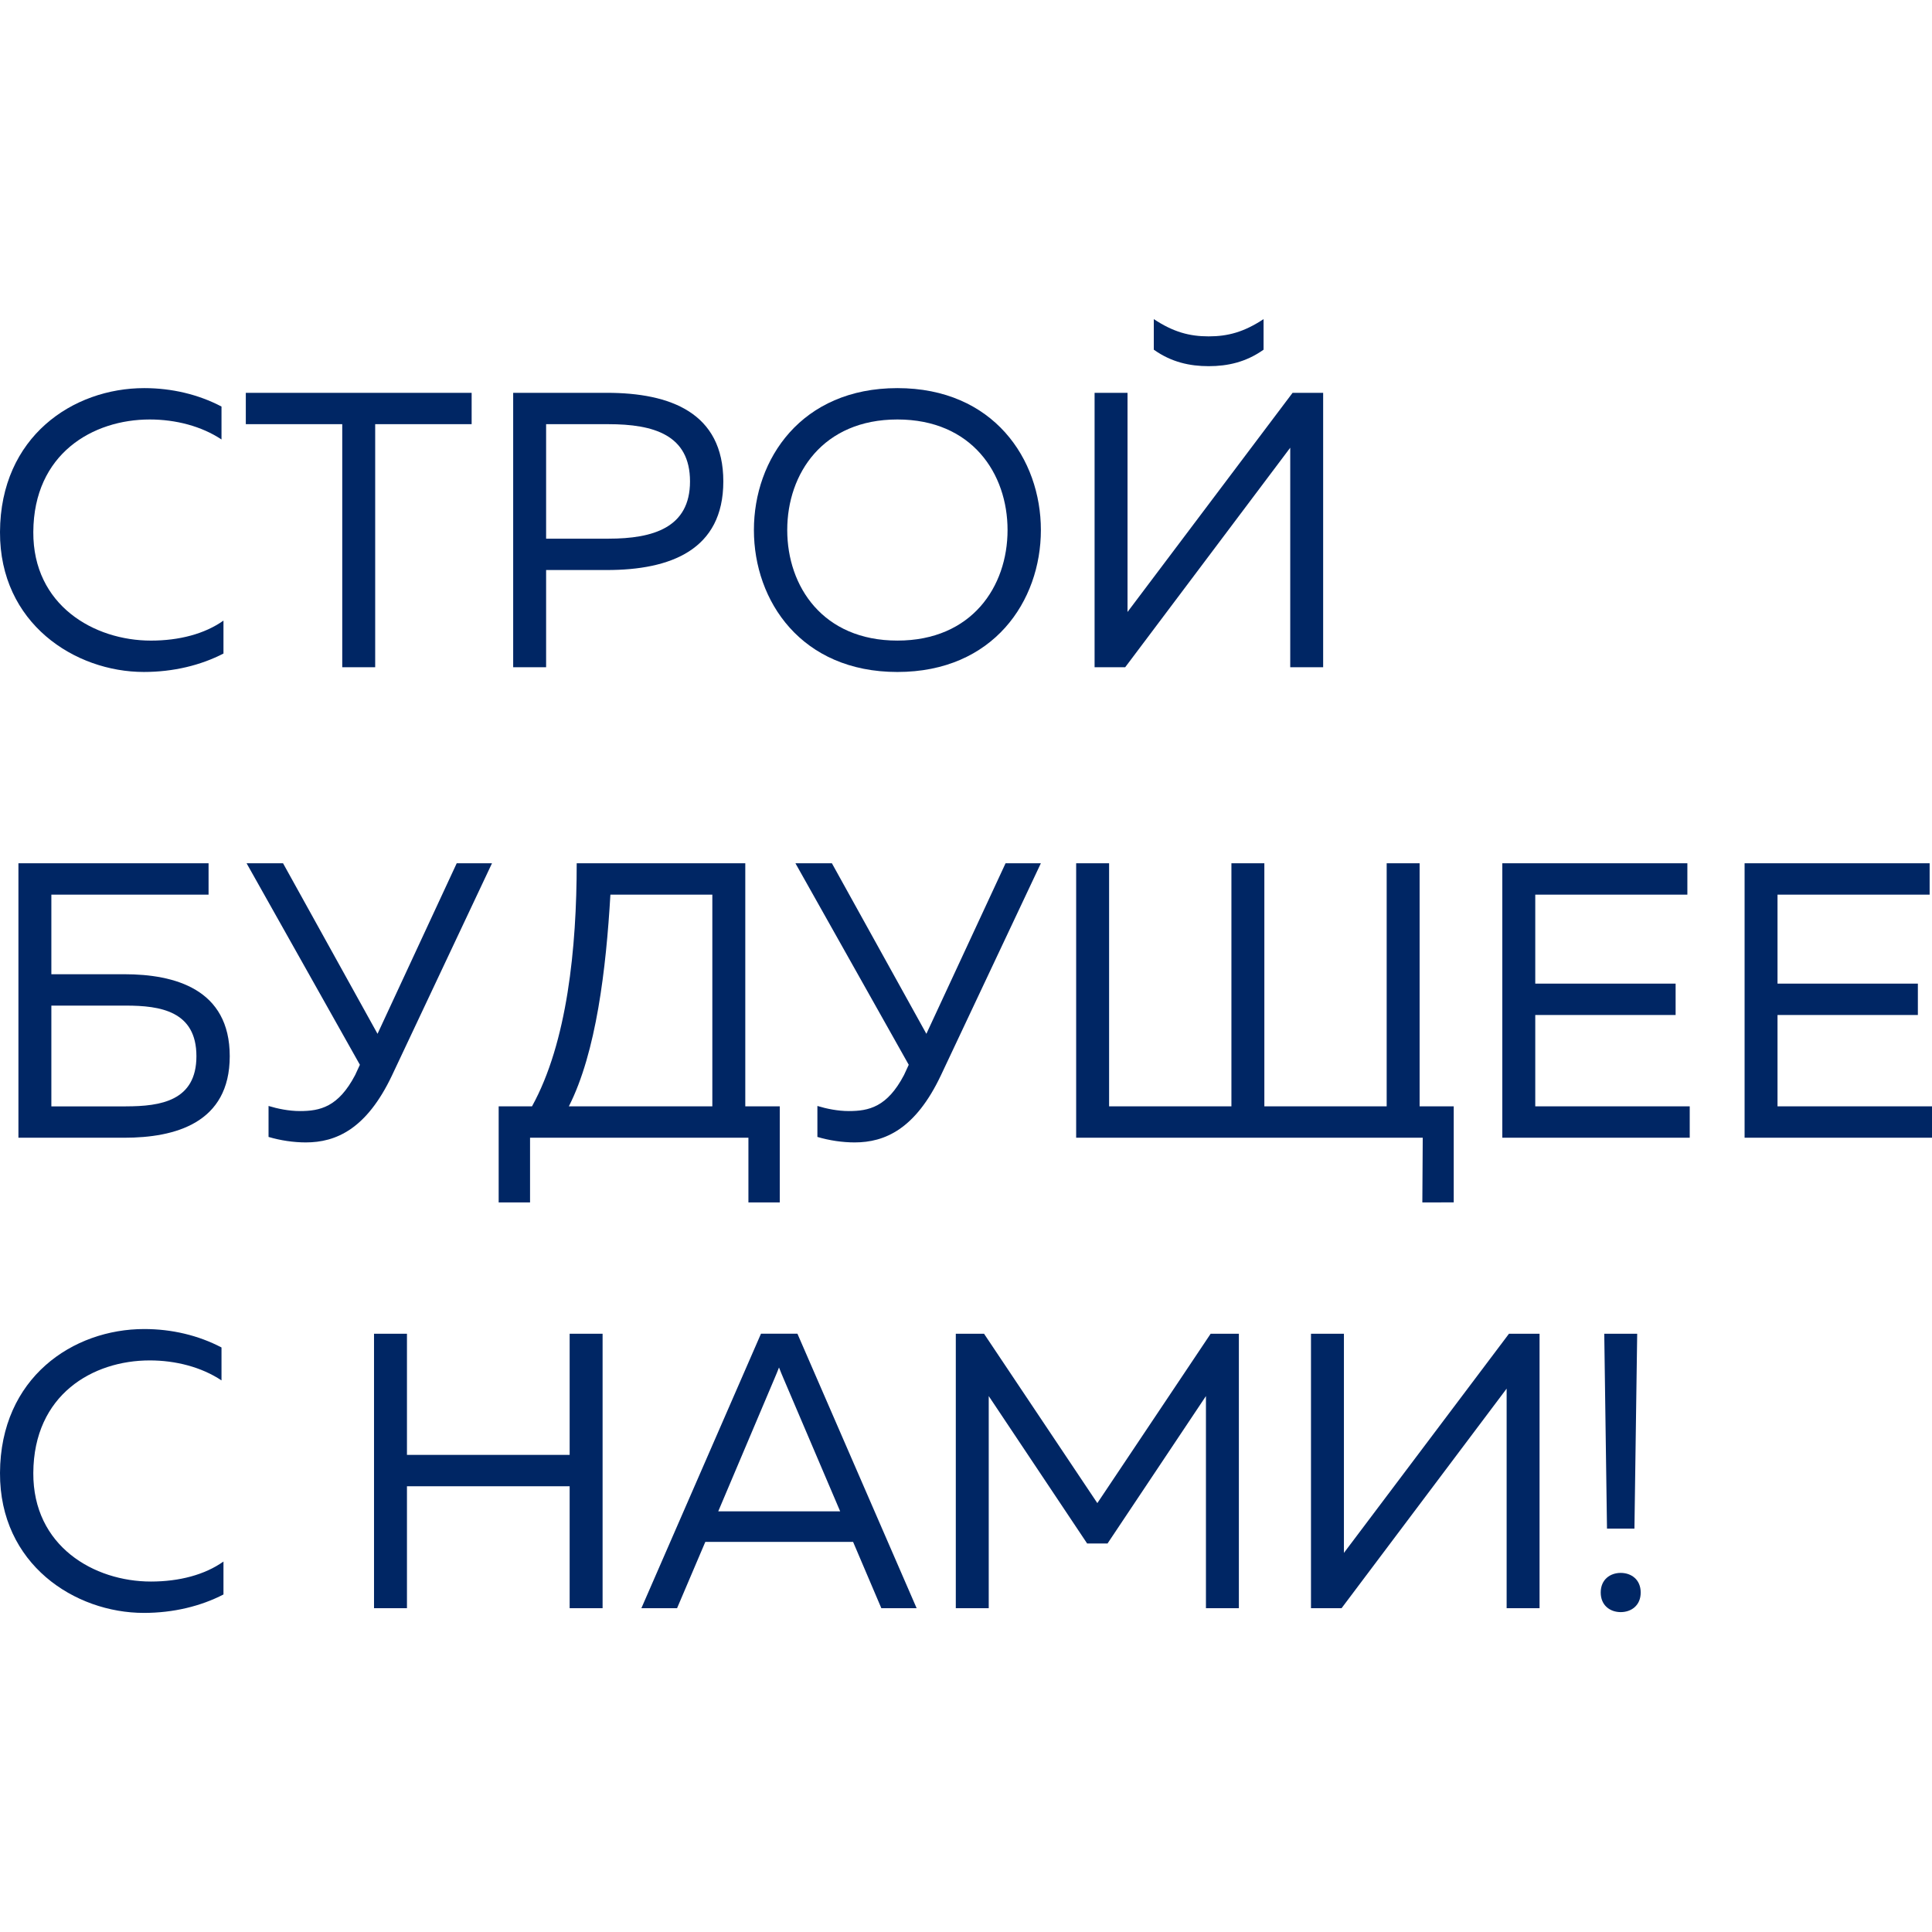
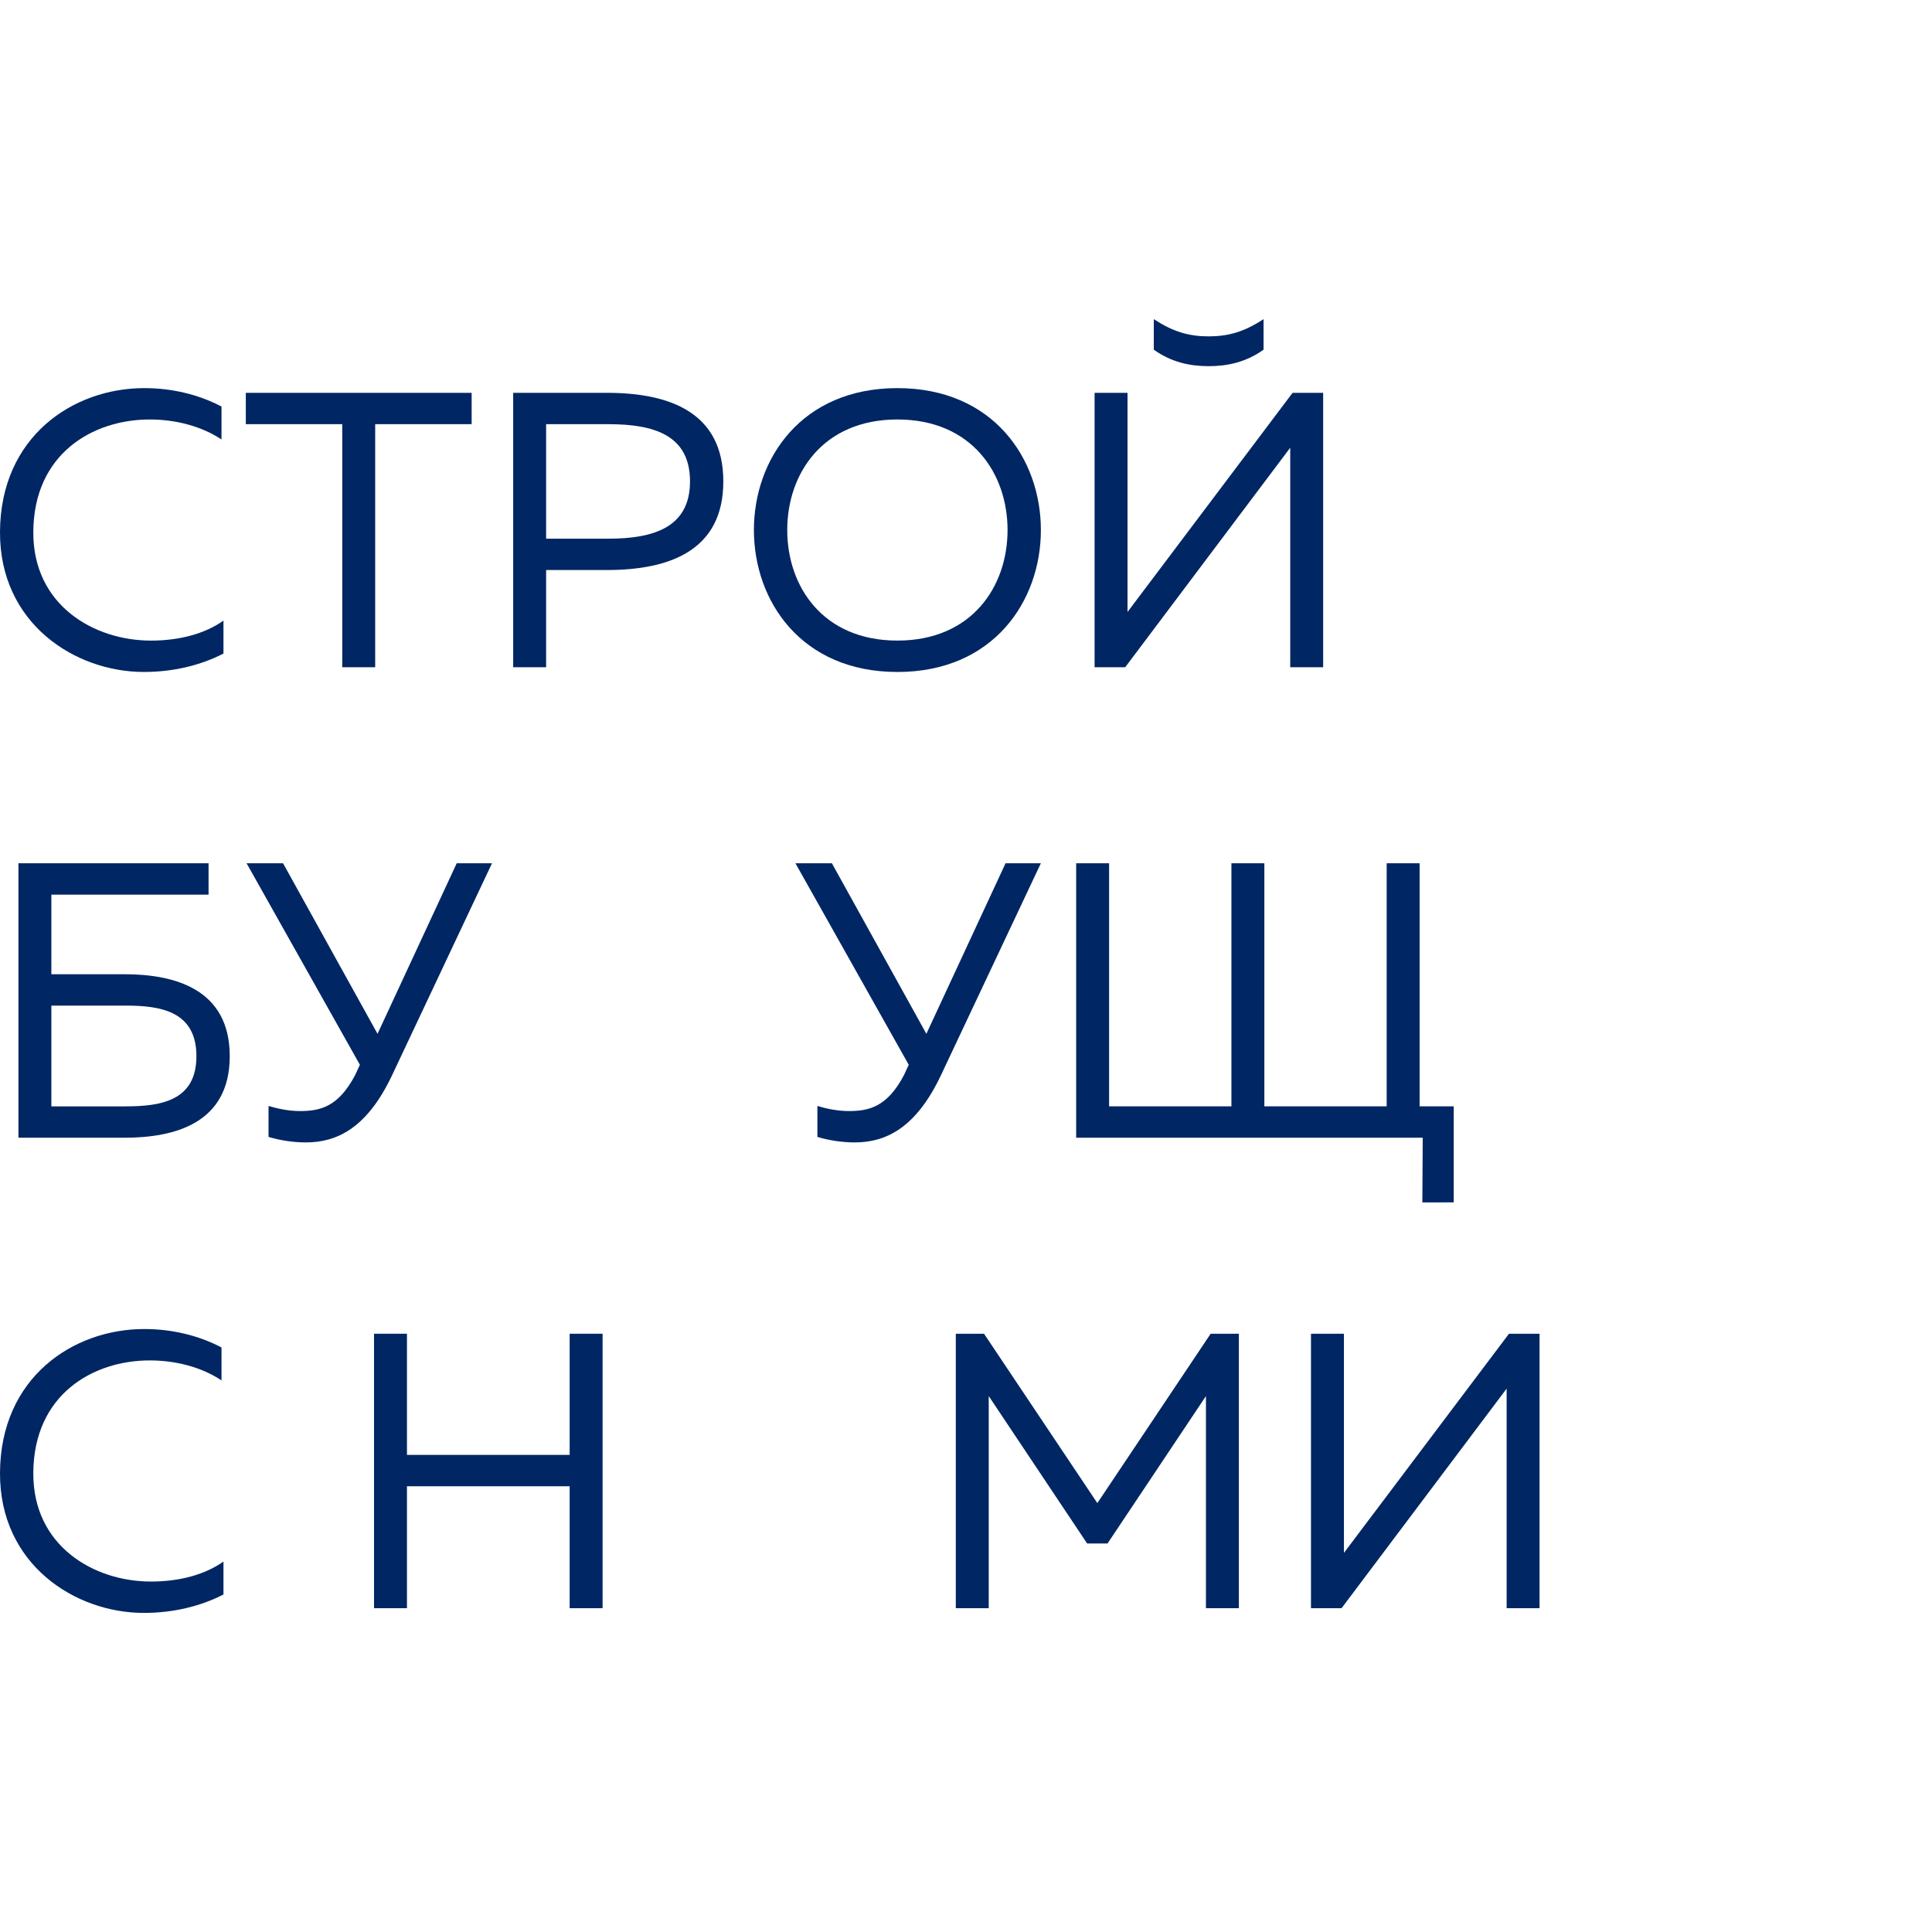
<svg xmlns="http://www.w3.org/2000/svg" id="Слой_1" x="0px" y="0px" viewBox="0 0 1080 1080" style="enable-background:new 0 0 1080 1080;" xml:space="preserve">
  <style type="text/css"> .st0{fill:#002664;} </style>
  <g>
    <g>
      <path class="st0" d="M80.65,216.96c15.34,0,30.24,3.51,43.17,10.3v18.41c-11.18-7.45-25.64-11.18-40.11-11.18 c-31.78,0-64.87,19.07-65.09,62.9c-0.22,40.98,33.97,60.71,65.75,60.71c15.78,0,30.03-3.73,40.55-11.18v18.41 c-12.71,6.58-28.05,10.3-44.49,10.3c-38.57,0-80.65-27.18-80.43-78.24C0.22,244.13,40.77,216.96,80.65,216.96z" />
      <path class="st0" d="M263.65,219.59v17.53h-53.92V373h-18.41V237.12h-53.91v-17.53H263.65z" />
      <path class="st0" d="M339.25,219.59c35.5,0,65.09,11.18,65.09,49.53s-29.59,49.53-65.09,49.53h-33.97V373h-18.41V219.59H339.25z M340.13,237.12h-34.85v64h34.85c24.98,0,45.59-6.14,45.59-32C385.72,243.04,365.33,237.12,340.13,237.12z" />
      <path class="st0" d="M501.65,216.96c53.69,0,80.21,39.67,80.21,79.34c0,39.67-26.52,79.34-80.21,79.34 c-53.7,0-80.21-39.67-80.21-79.34C421.43,256.63,447.95,216.96,501.65,216.96z M501.65,234.49c-41.64,0-61.58,30.25-61.58,61.8 c0,31.56,19.94,61.8,61.58,61.8s61.58-30.24,61.58-61.8C563.23,264.74,543.29,234.49,501.65,234.49z" />
      <path class="st0" d="M721.25,373V263.42c0-4.38,0-8.77,0-13.15L628.98,373h-17.1V219.59h18.41v109.36c0,4.38,0,8.77,0,13.15 l92.27-122.51h17.09V373H721.25z M706.34,195.48v-17.09c-10.96,7.23-19.94,9.64-30.68,9.64c-10.74,0-19.73-2.41-30.68-9.64v17.09 c9.86,7.01,20.16,9.21,30.68,9.21C686.18,204.69,696.48,202.49,706.34,195.48z" />
      <path class="st0" d="M69.48,544.6c28.27,0,58.95,8.33,58.95,45.81c0,37.48-30.68,45.59-58.95,45.59H10.3V482.58h106.29v17.53 H28.71v44.49H69.48z M70.35,618.46c19.5,0,39.45-3.07,39.45-28.05c0-25.2-20.16-28.27-39.45-28.27H28.71v56.33H70.35z" />
      <path class="st0" d="M170.94,638.62c-6.79,0-14.24-1.1-20.82-3.07v-17.31c5.04,1.54,11.4,2.85,17.53,2.85 c11.18,0,21.48-2.19,30.9-20.17l2.63-5.7l-63.34-112.65h20.38l52.82,95.34l44.27-95.34h19.72l-55.89,118.57 C204.91,631.17,187.81,638.62,170.94,638.62z" />
-       <path class="st0" d="M278.76,672.15v-53.69h18.63c19.73-35.73,24.99-88.76,24.99-135.88h94.24v135.88h19.28v53.69h-17.53v-36.16 H296.3v36.16H278.76z M317.99,618.46h80.21V500.11h-56.98C338.81,541.53,333.34,588.21,317.99,618.46z" />
      <path class="st0" d="M477.75,638.62c-6.79,0-14.24-1.1-20.82-3.07v-17.31c5.04,1.54,11.4,2.85,17.53,2.85 c11.18,0,21.48-2.19,30.9-20.17l2.63-5.7l-63.34-112.65h20.38l52.82,95.34l44.27-95.34h19.73l-55.89,118.57 C511.73,631.17,494.63,638.62,477.75,638.62z" />
      <path class="st0" d="M795.1,672.15l0.22-36.16H601.58V482.58h18.41v135.88h68.38V482.58h18.41v135.88h68.38V482.58h18.41v135.88 h19.07v53.69H795.1z" />
-       <path class="st0" d="M943.25,482.58v17.53h-85.03v49.75h78.46v17.53h-78.46v51.07h86.35v17.53H839.8V482.58H943.25z" />
-       <path class="st0" d="M1078.68,482.58v17.53h-85.04v49.75h78.46v17.53h-78.46v51.07H1080v17.53H975.24V482.58H1078.68z" />
      <path class="st0" d="M80.65,742.94c15.34,0,30.24,3.51,43.17,10.3v18.41c-11.18-7.45-25.64-11.17-40.11-11.17 c-31.78,0-64.87,19.07-65.09,62.9c-0.22,40.98,33.97,60.71,65.75,60.71c15.78,0,30.03-3.73,40.55-11.18v18.41 c-12.71,6.57-28.05,10.3-44.49,10.3c-38.57,0-80.65-27.18-80.43-78.24C0.22,770.12,40.77,742.94,80.65,742.94z" />
      <path class="st0" d="M336.85,745.57v153.42h-18.41v-68.16h-90.95v68.16h-18.41V745.57h18.41v67.72h90.95v-67.72H336.85z" />
-       <path class="st0" d="M358.54,898.98l66.85-153.42h20.38l66.63,153.42h-19.73l-15.78-37.04h-82.62l-15.78,37.04H358.54z M401.5,844.85h68.16l-31.78-74.52c-0.88-1.97-1.53-3.72-2.41-5.91c-0.88,2.19-1.53,3.94-2.41,5.91L401.5,844.85z" />
      <path class="st0" d="M692.54,745.57v153.42h-18.41V780.41l-55.01,82.41h-11.4l-55.01-82.41v118.57H534.3V745.57h15.78l63.34,94.68 l63.34-94.68H692.54z" />
      <path class="st0" d="M842.22,898.98V789.4c0-4.38,0-8.77,0-13.15l-92.27,122.73h-17.1V745.57h18.41v109.36c0,4.38,0,8.77,0,13.15 l92.27-122.52h17.09v153.42H842.22z" />
-       <path class="st0" d="M905.99,901.18c-5.92,0-11.18-3.72-11.18-10.96c0-7.23,5.26-10.96,11.18-10.96s11.17,3.73,11.17,10.96 C917.17,897.45,911.91,901.18,905.99,901.18z M898.32,854.49l-1.53-108.92h18.41l-1.54,108.92H898.32z" />
    </g>
  </g>
</svg>